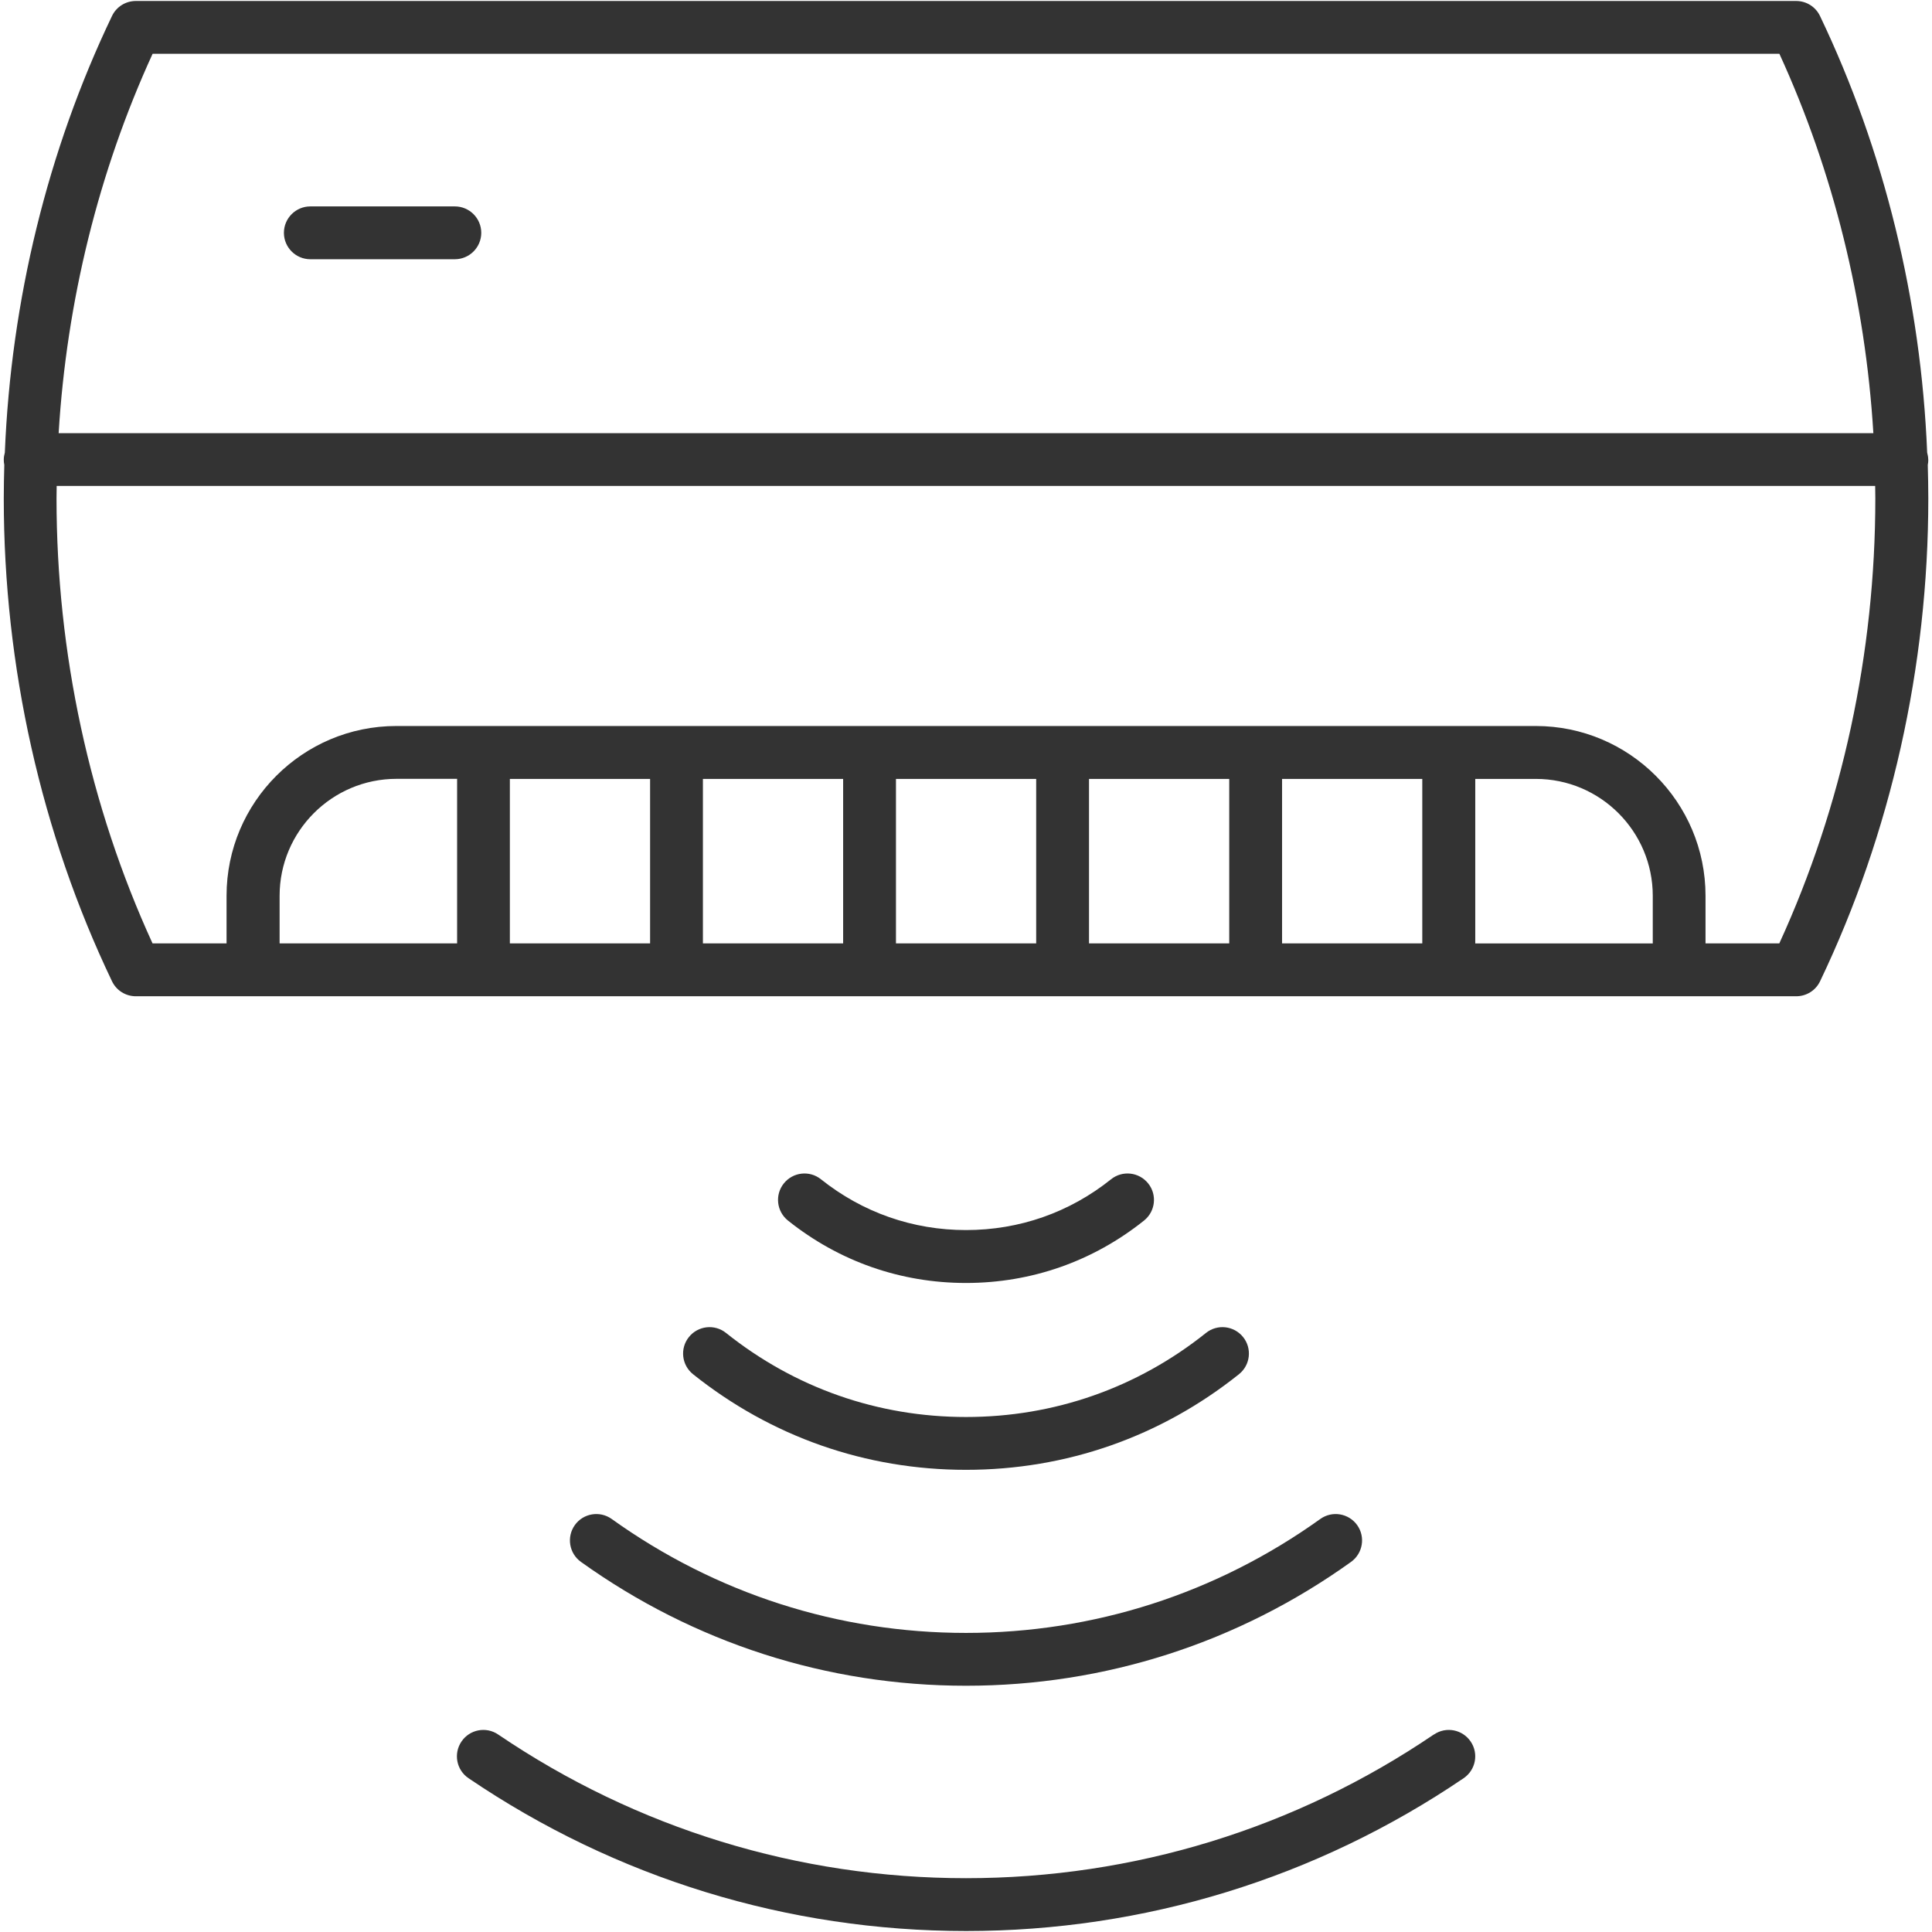
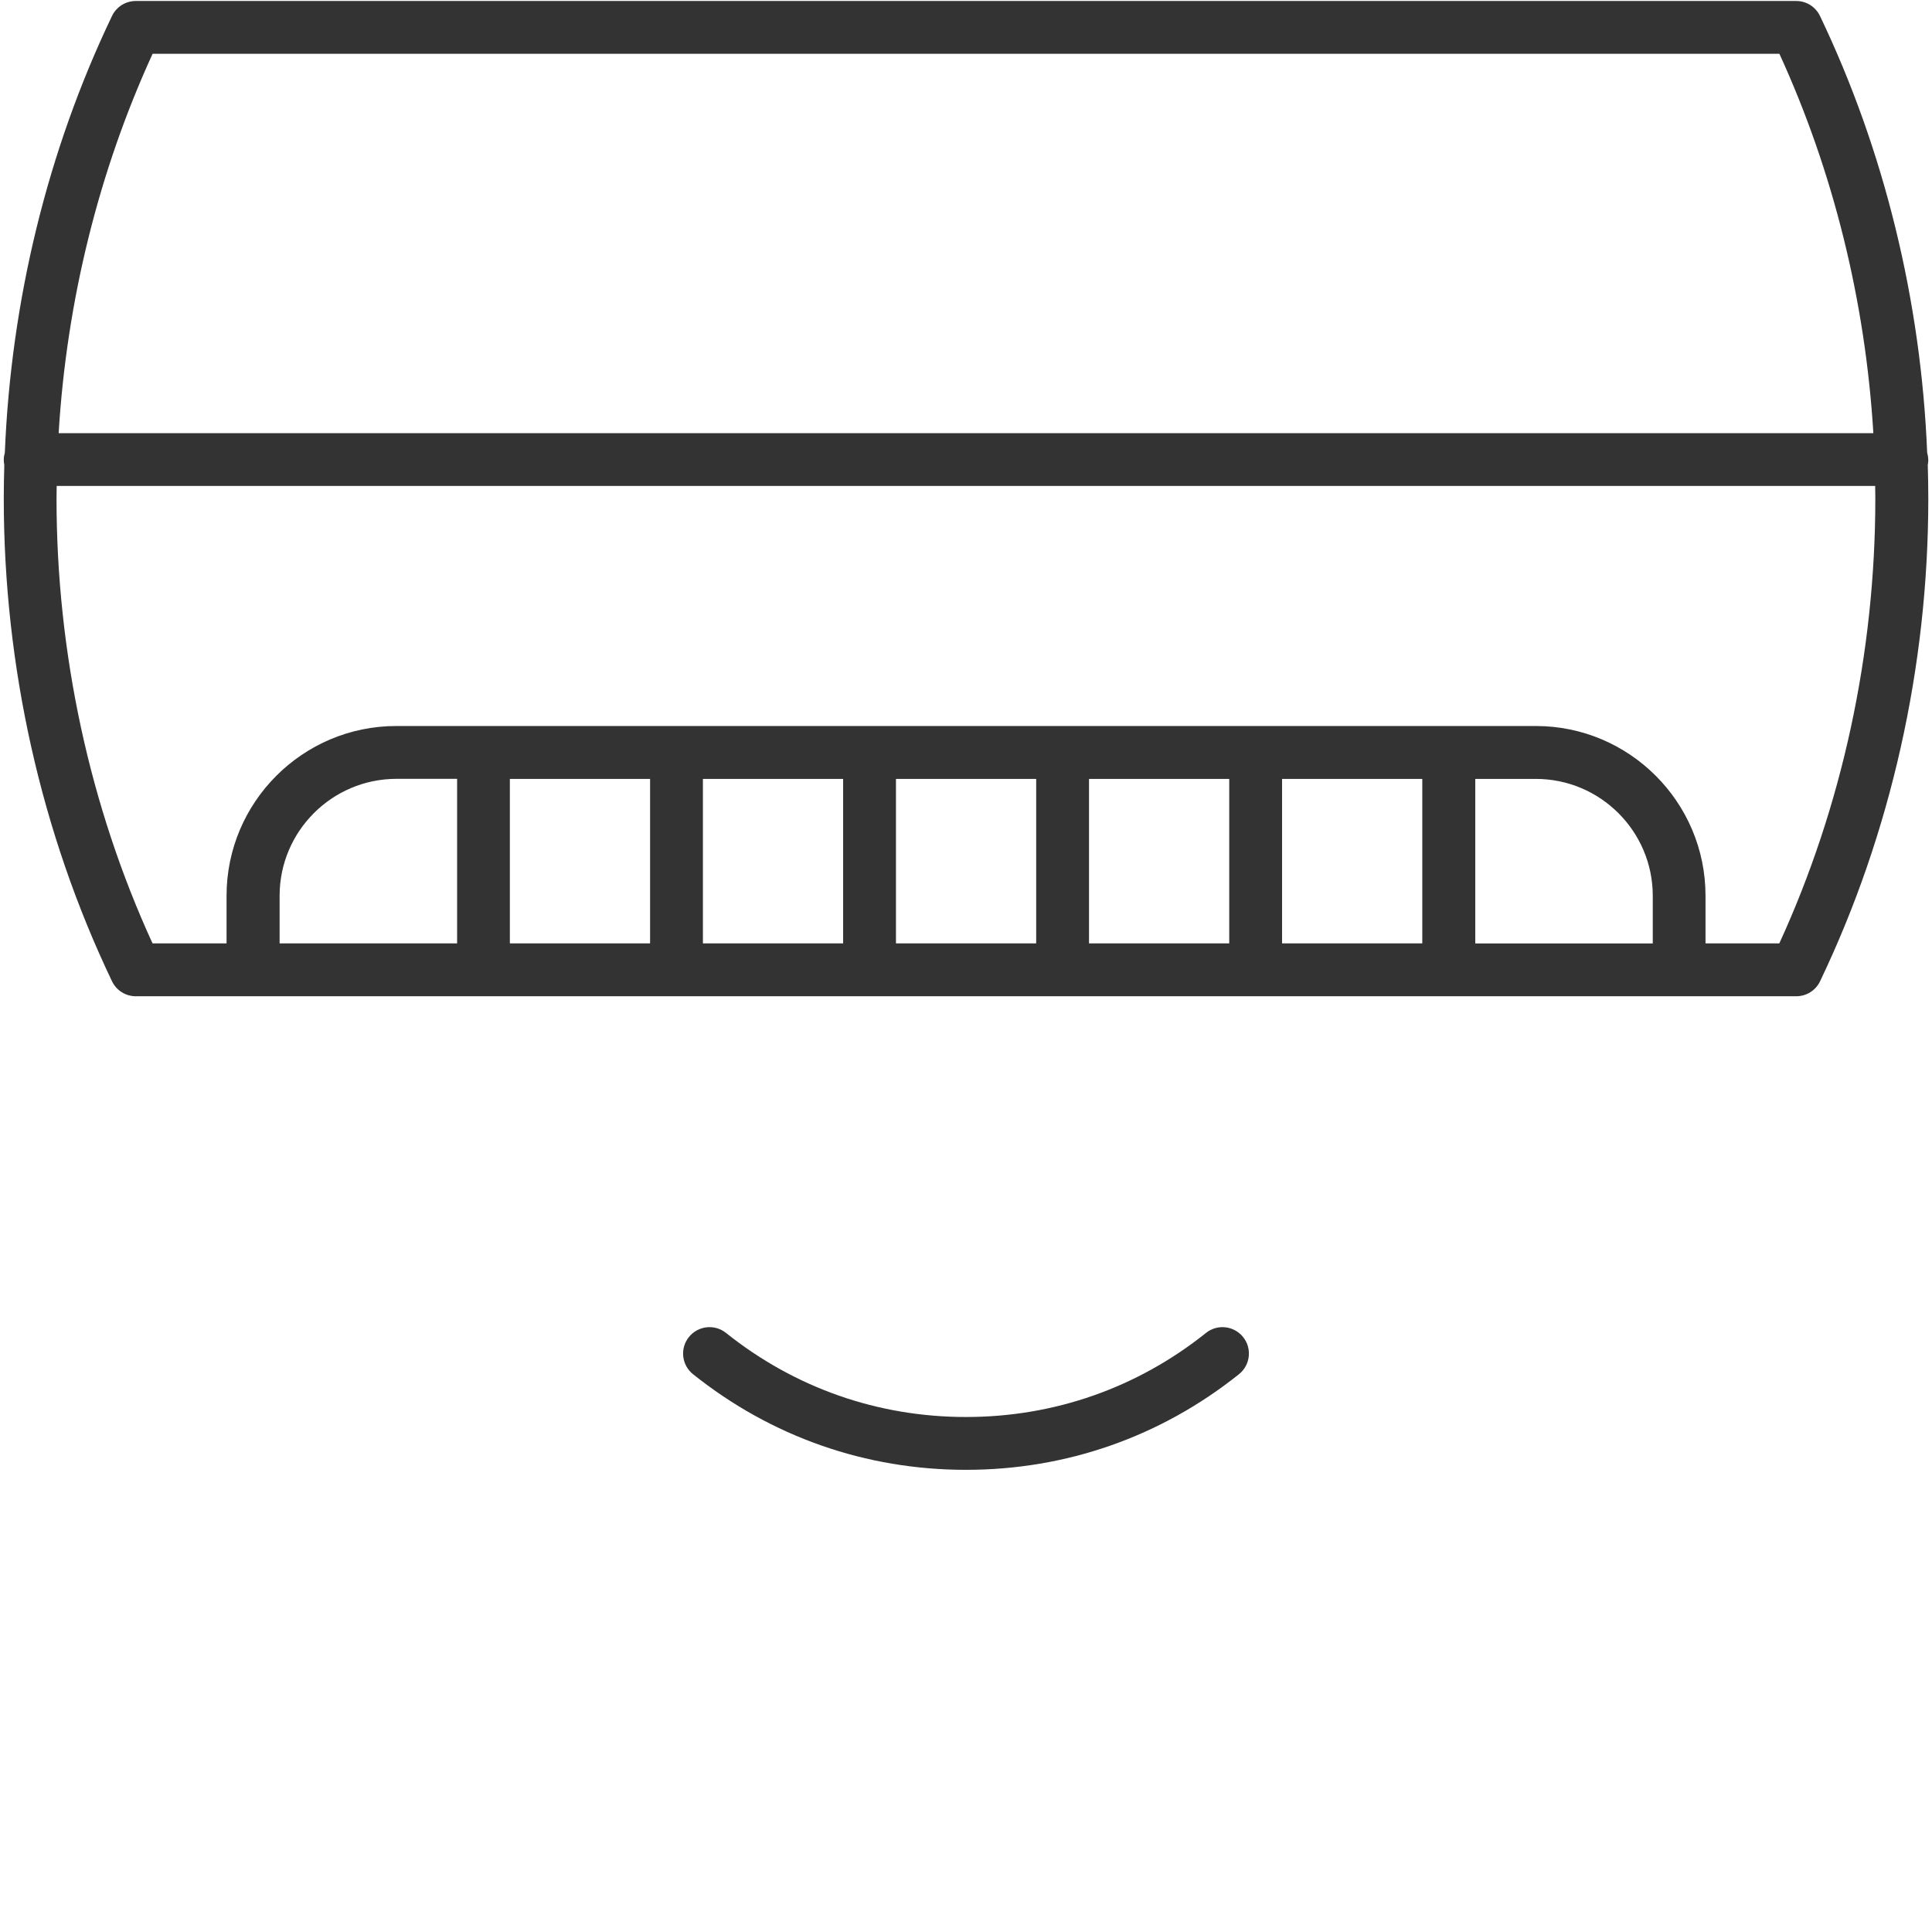
<svg xmlns="http://www.w3.org/2000/svg" id="a" viewBox="0 0 256 256">
-   <path d="m41.12,34.35h19.15c1.93,0,3.5-1.57,3.5-3.5s-1.57-3.5-3.5-3.5h-19.15c-1.93,0-3.5,1.57-3.5,3.5s1.57,3.5,3.5,3.5Z" style="fill:#333;" />
  <path d="m255.5,60.9c0-.32-.06-.63-.14-.92-.82-20.16-5.68-40.05-14.2-57.86-.58-1.22-1.81-1.99-3.16-1.99H18c-1.35,0-2.58.77-3.16,1.99C6.31,19.93,1.46,39.82.64,59.98c-.08.3-.14.6-.14.92,0,.24.02.47.07.7-.04,1.49-.07,2.98-.07,4.47,0,22.23,4.96,44.34,14.34,63.95.58,1.22,1.81,1.99,3.16,1.99h220.01c1.35,0,2.58-.77,3.16-1.99,9.38-19.6,14.34-41.71,14.34-63.95,0-1.49-.03-2.98-.07-4.47.05-.23.07-.46.07-.7ZM20.22,7.13h215.56c7.15,15.6,11.39,32.78,12.45,50.27H7.77c1.06-17.49,5.3-34.67,12.45-50.27Zm168.24,96.08v21.79h-18.58v-21.79h18.58Zm-25.58,21.79h-18.58v-21.79h18.58v21.79Zm-25.58,0h-18.58v-21.79h18.58v21.79Zm-25.58,0h-18.58v-21.79h18.58v21.79Zm-25.58,0h-18.58v-21.79h18.58v21.79Zm-25.58,0h-23.51v-6.31c0-8.54,6.95-15.49,15.49-15.49h8.03v21.79Zm134.92,0v-21.79h8.03c8.54,0,15.49,6.95,15.49,15.49v6.31h-23.51Zm40.32,0h-9.81v-6.31c0-12.4-10.09-22.49-22.48-22.49H52.51c-12.4,0-22.49,10.09-22.49,22.49v6.31h-9.81c-8.33-18.17-12.72-38.49-12.72-58.94,0-.56.02-1.11.02-1.67h240.96c0,.56.02,1.11.02,1.67,0,20.44-4.39,40.77-12.72,58.94Z" style="fill:#333;" />
-   <path d="m189.99,229.83c-18.35,12.46-39.79,19.04-61.99,19.04s-43.64-6.59-61.99-19.04c-1.6-1.09-3.78-.67-4.86.93-1.09,1.6-.67,3.78.93,4.86,19.52,13.25,42.31,20.25,65.93,20.25s46.41-7,65.93-20.25c1.6-1.09,2.02-3.26.93-4.86-1.09-1.6-3.26-2.02-4.86-.93Z" style="fill:#333;" />
-   <path d="m76.17,202.08c-1.12,1.57-.76,3.76.81,4.88,14.98,10.73,32.63,16.41,51.02,16.41s36.04-5.67,51.02-16.41c1.57-1.13,1.93-3.31.81-4.88-1.13-1.57-3.31-1.93-4.88-.81-13.79,9.88-30.02,15.1-46.95,15.1s-33.16-5.22-46.95-15.1c-1.57-1.12-3.76-.76-4.88.81Z" style="fill:#333;" />
  <path d="m91.28,177.17c-1.21,1.51-.96,3.71.55,4.92,10.38,8.29,22.88,12.67,36.17,12.67s25.79-4.38,36.17-12.67c1.51-1.21,1.76-3.41.55-4.92-1.21-1.51-3.41-1.76-4.92-.55-9.12,7.29-20.12,11.14-31.8,11.14s-22.67-3.85-31.8-11.14c-1.51-1.21-3.71-.96-4.92.55Z" style="fill:#333;" />
-   <path d="m128,170c8.66,0,16.82-2.86,23.59-8.27,1.51-1.21,1.76-3.41.55-4.92-1.21-1.51-3.41-1.76-4.92-.55-5.51,4.41-12.16,6.73-19.22,6.73s-13.7-2.33-19.22-6.73c-1.51-1.21-3.71-.96-4.92.55-1.21,1.51-.96,3.71.55,4.92,6.77,5.41,14.92,8.27,23.59,8.27Z" style="fill:#333;" />
</svg>